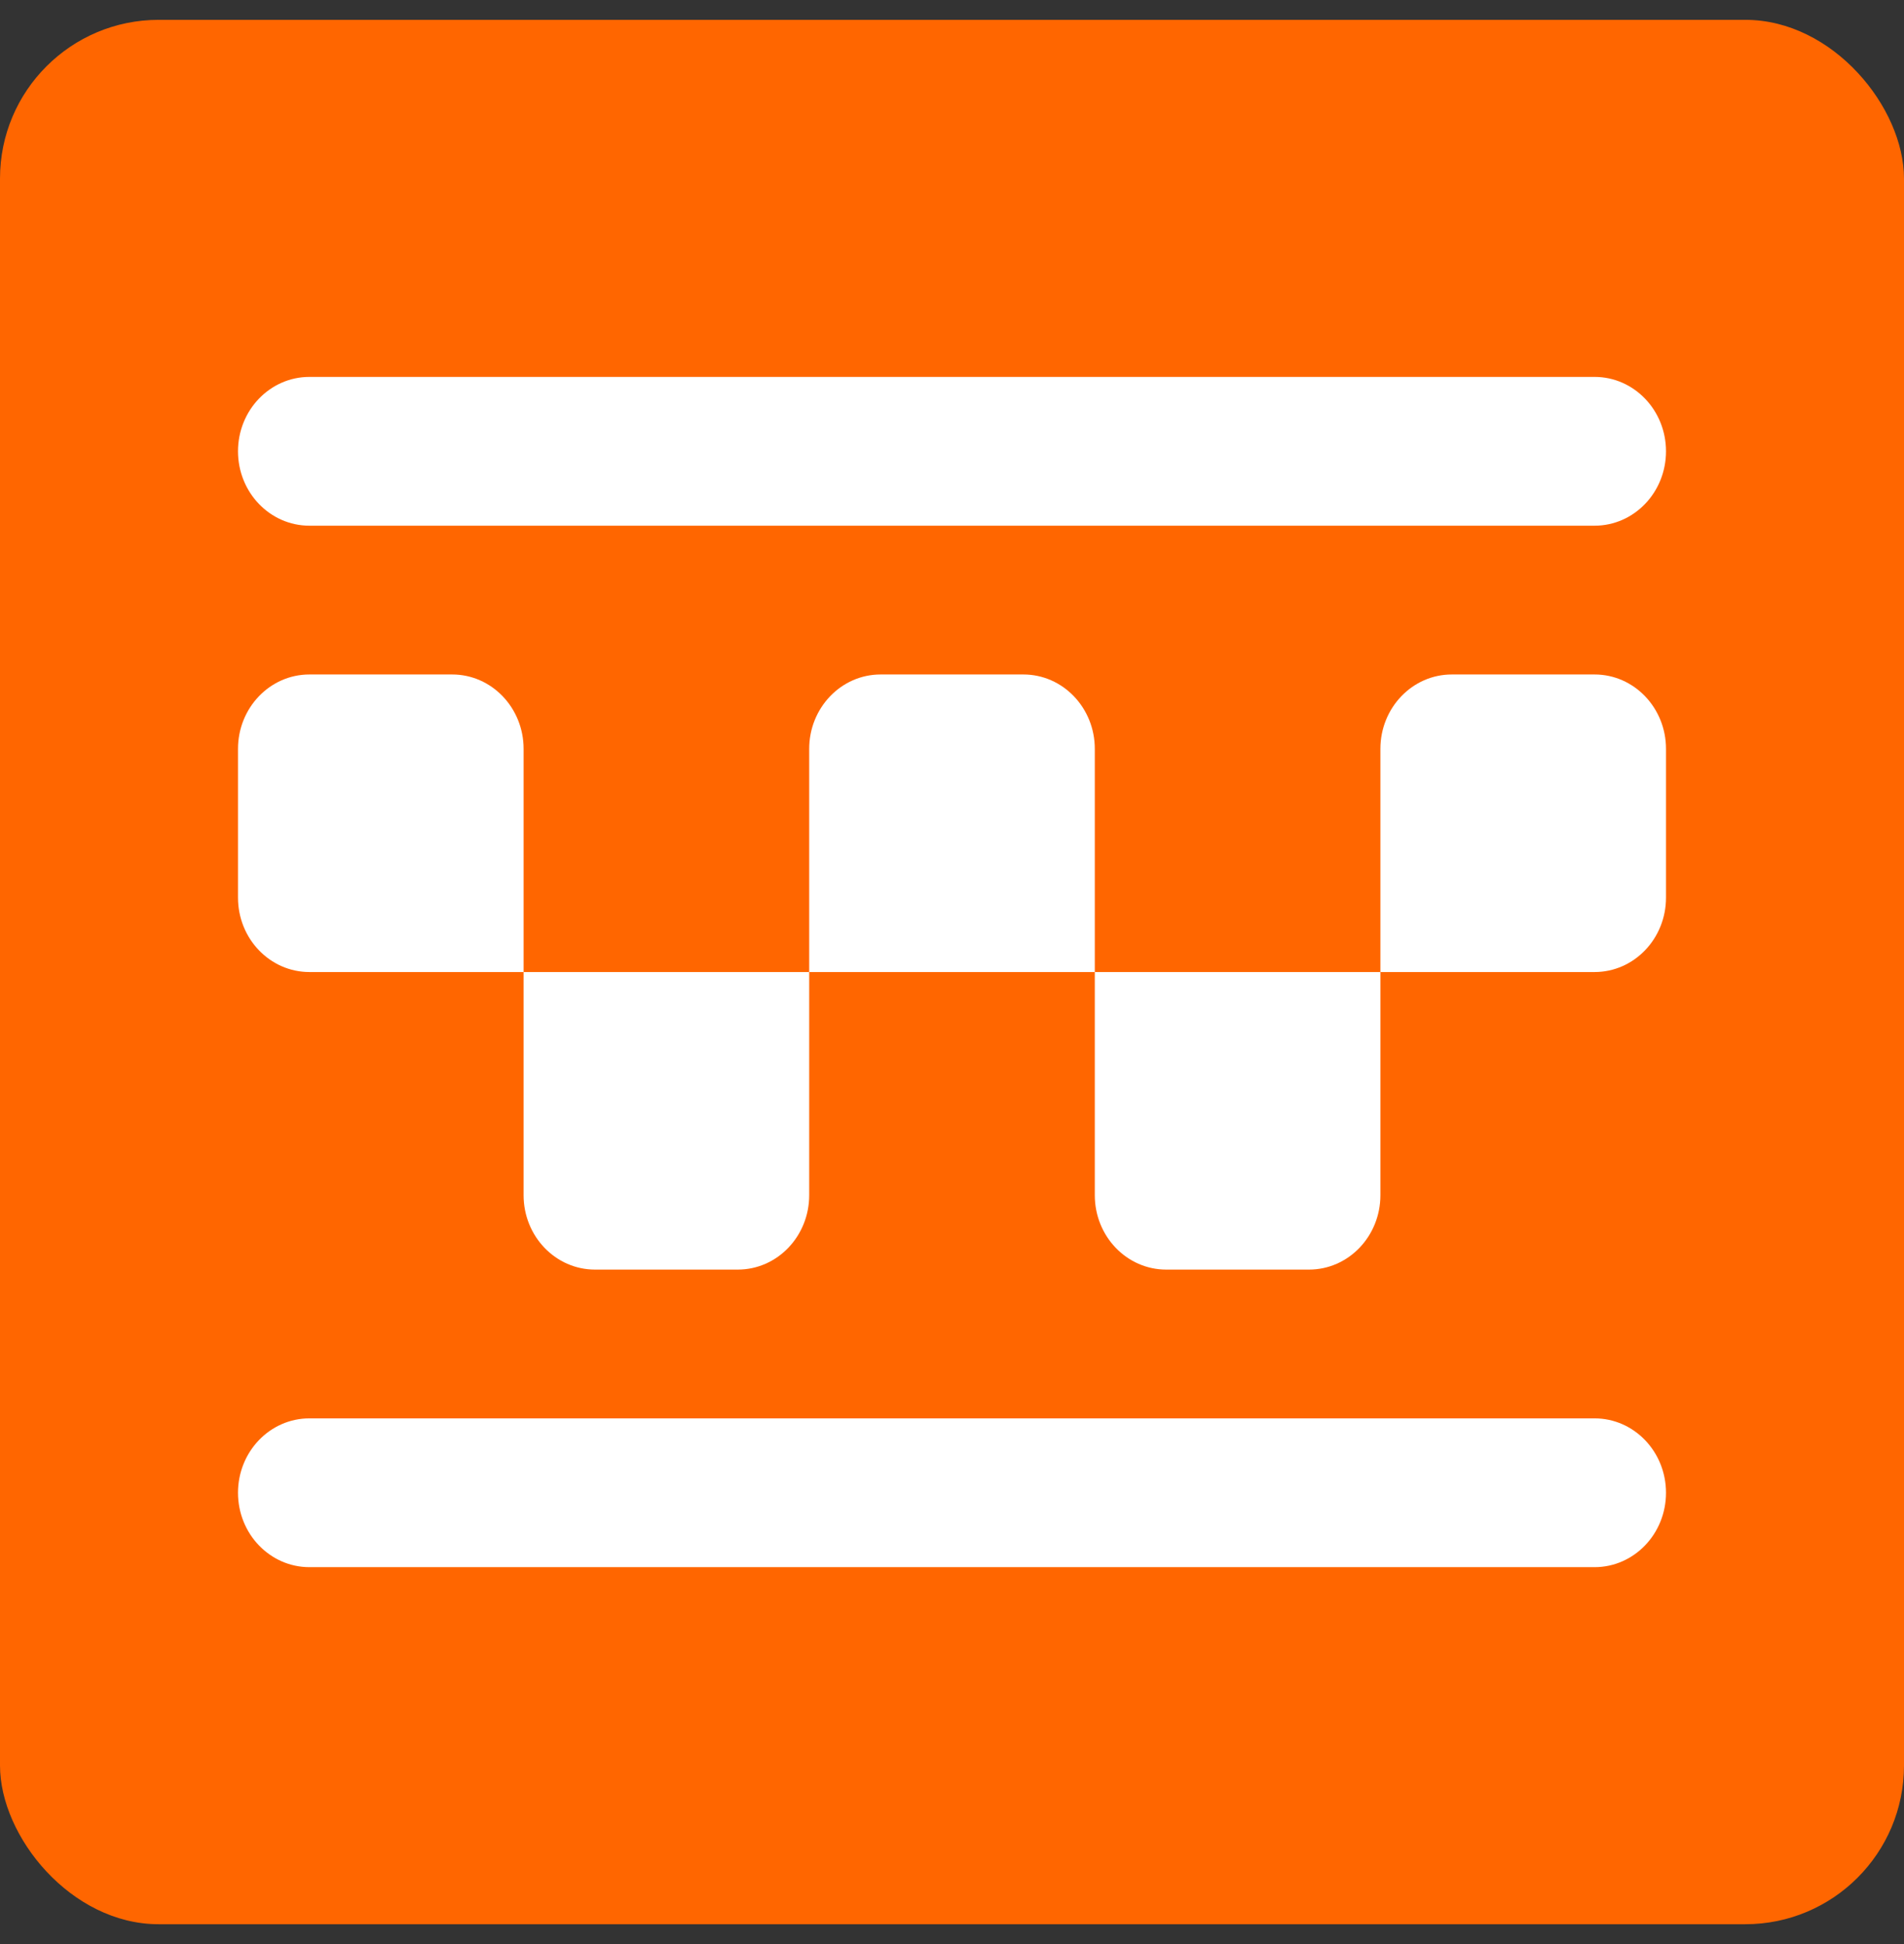
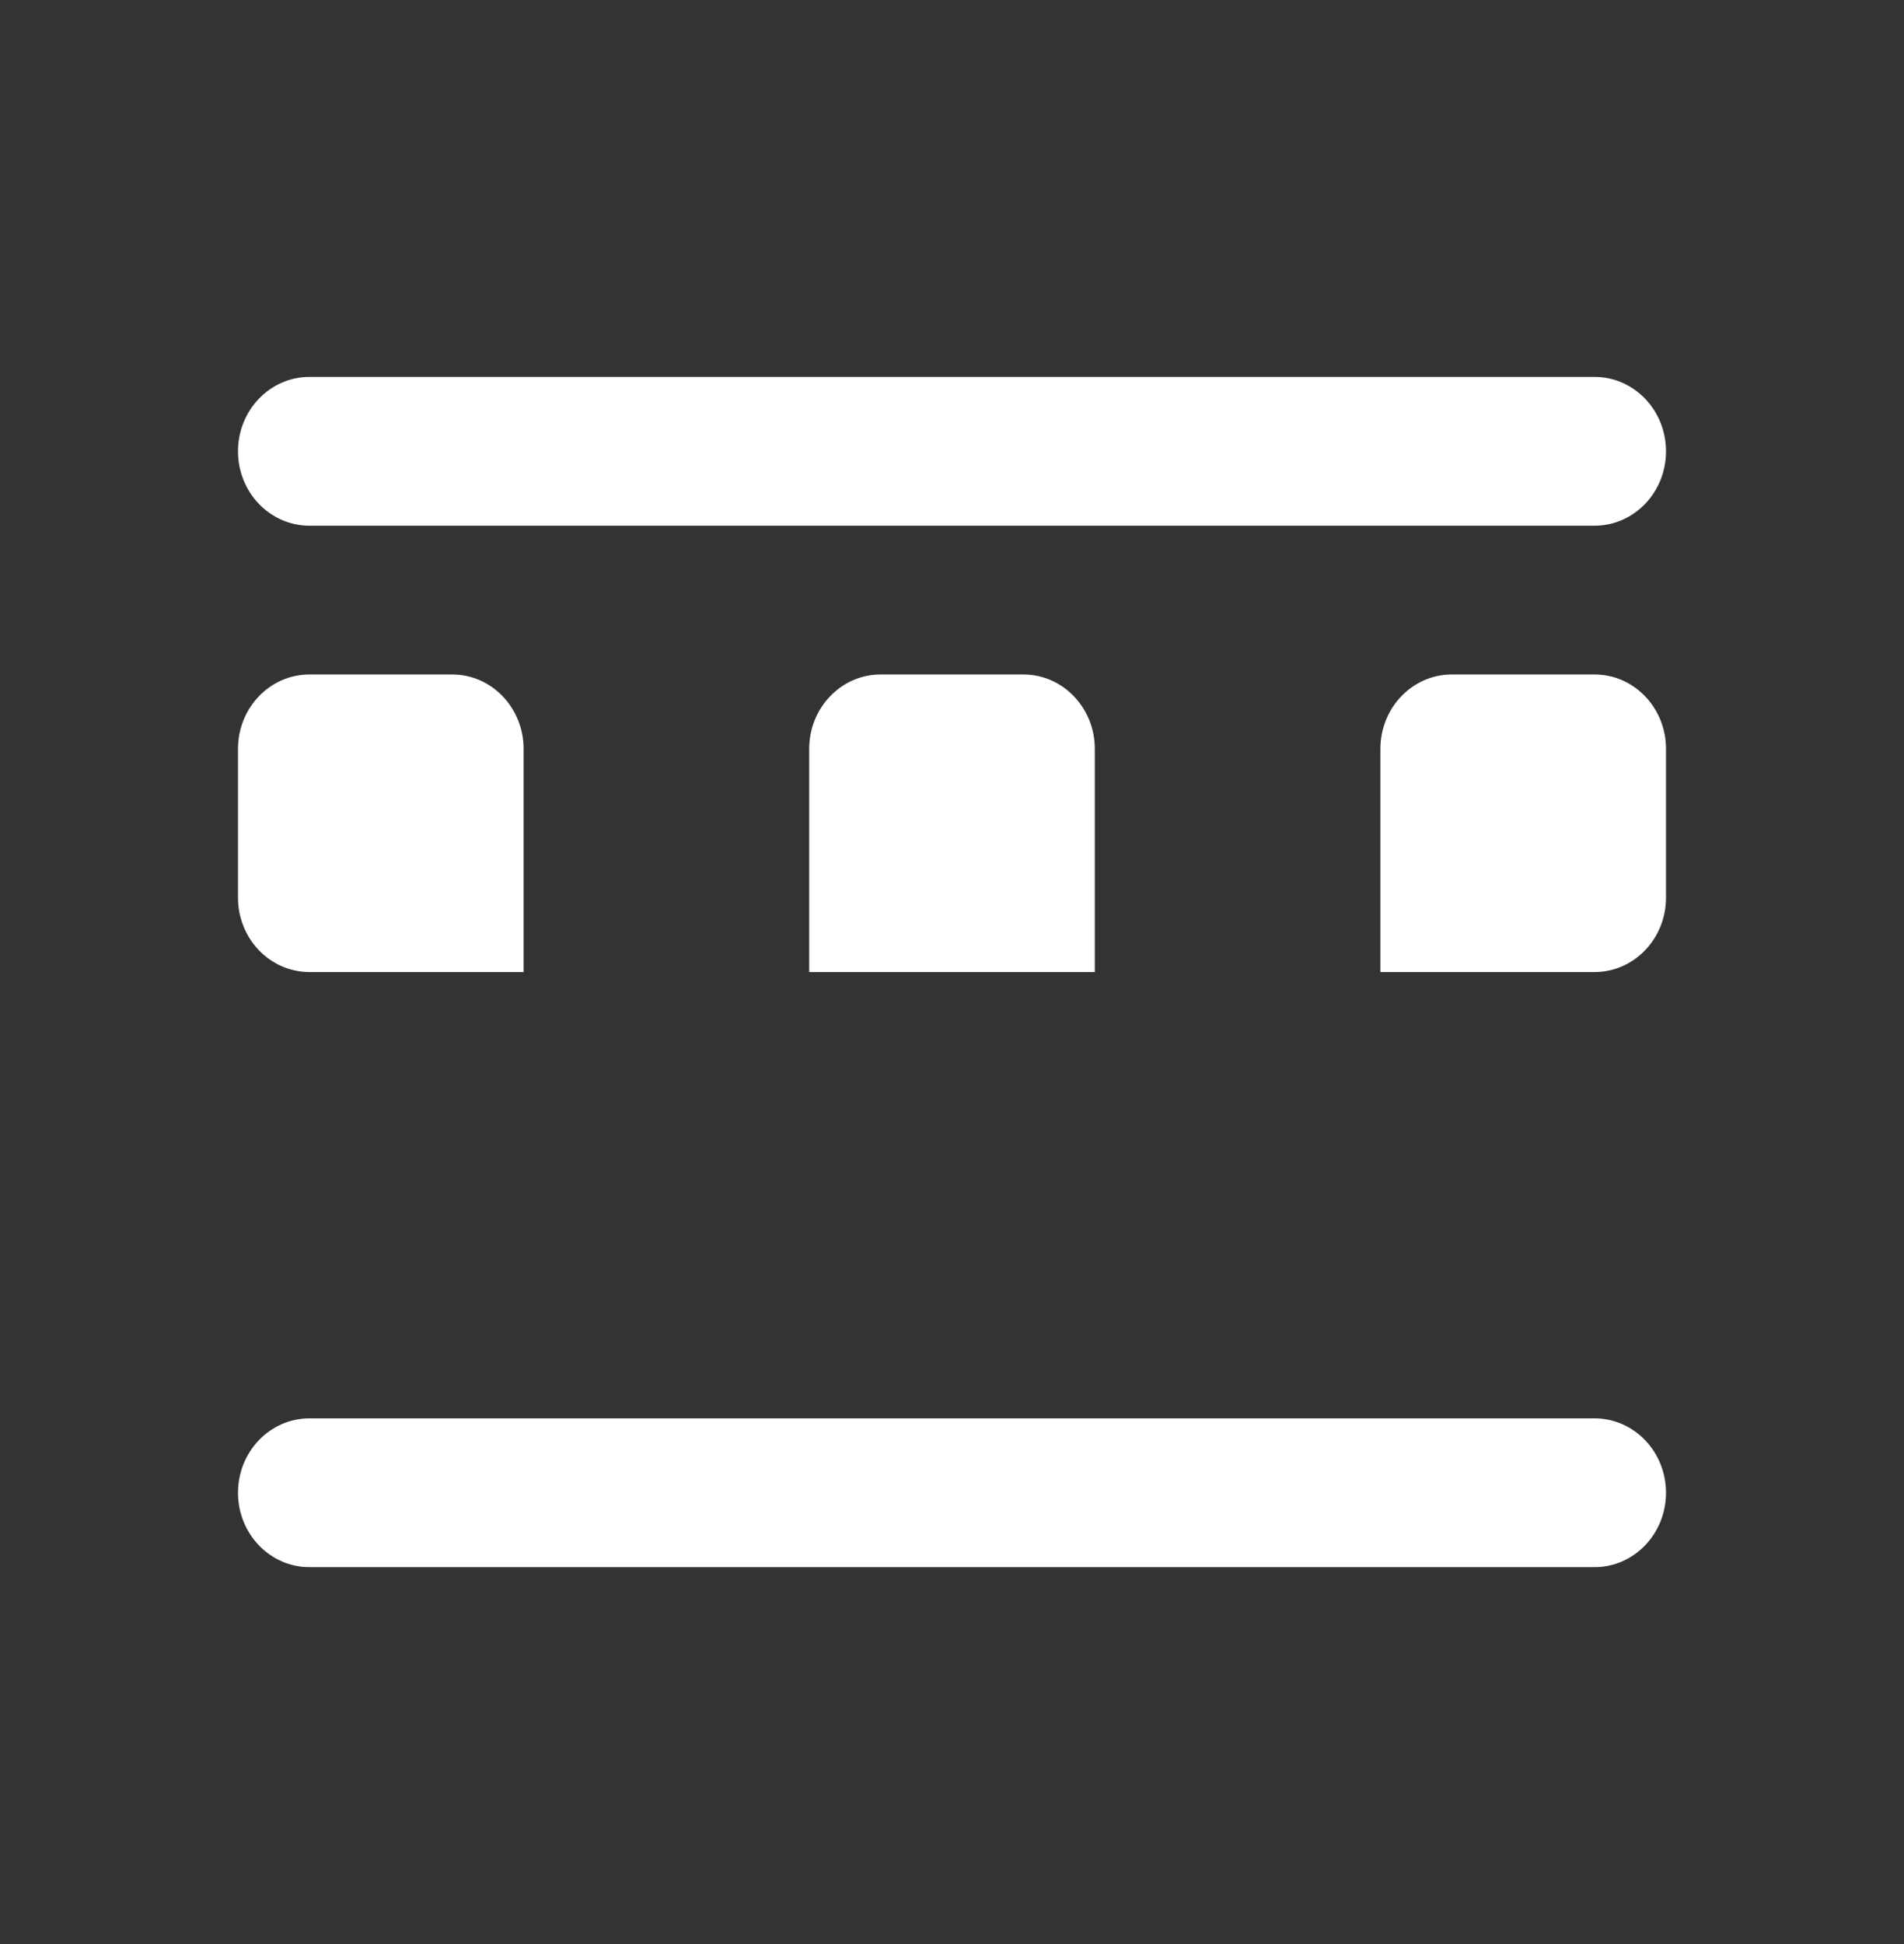
<svg xmlns="http://www.w3.org/2000/svg" width="48" height="49" viewBox="0 0 48 49" fill="none">
  <rect x="0" y="0" width="48" height="49" fill="#333333" stroke="none" />
-   <rect y="0.5" width="48" height="48" rx="4" fill="#FF6600" />
  <path d="M6 22.625C6 23.661 6.806 24.5 7.8 24.5H13.2V18.875C13.2 17.84 12.394 17 11.4 17H7.8C6.806 17 6 17.84 6 18.875V22.625Z" fill="white" />
  <path d="M20.4 24.5H27.6V18.875C27.6 17.84 26.794 17 25.8 17H22.2C21.206 17 20.4 17.84 20.4 18.875V24.5Z" fill="white" />
-   <path d="M13.2 30.125C13.2 31.161 14.006 32 15 32H18.6C19.594 32 20.4 31.161 20.4 30.125V24.5H13.2V30.125Z" fill="white" />
  <path d="M34.8 24.5H40.2C41.194 24.5 42 23.661 42 22.625V18.875C42 17.84 41.194 17 40.2 17H36.6C35.606 17 34.8 17.84 34.8 18.875V24.5Z" fill="white" />
-   <path d="M27.6 30.125C27.6 31.161 28.406 32 29.4 32H33C33.994 32 34.8 31.161 34.8 30.125V24.5H27.6V30.125Z" fill="white" />
  <path d="M6 37.625C6 36.589 6.806 35.75 7.8 35.75H40.2C41.194 35.75 42 36.589 42 37.625C42 38.661 41.194 39.5 40.2 39.5H7.8C6.806 39.5 6 38.661 6 37.625Z" fill="white" />
  <path d="M6 11.375C6 10.339 6.806 9.5 7.8 9.5H40.2C41.194 9.5 42 10.339 42 11.375C42 12.411 41.194 13.25 40.2 13.25H7.8C6.806 13.25 6 12.411 6 11.375Z" fill="white" />
</svg>